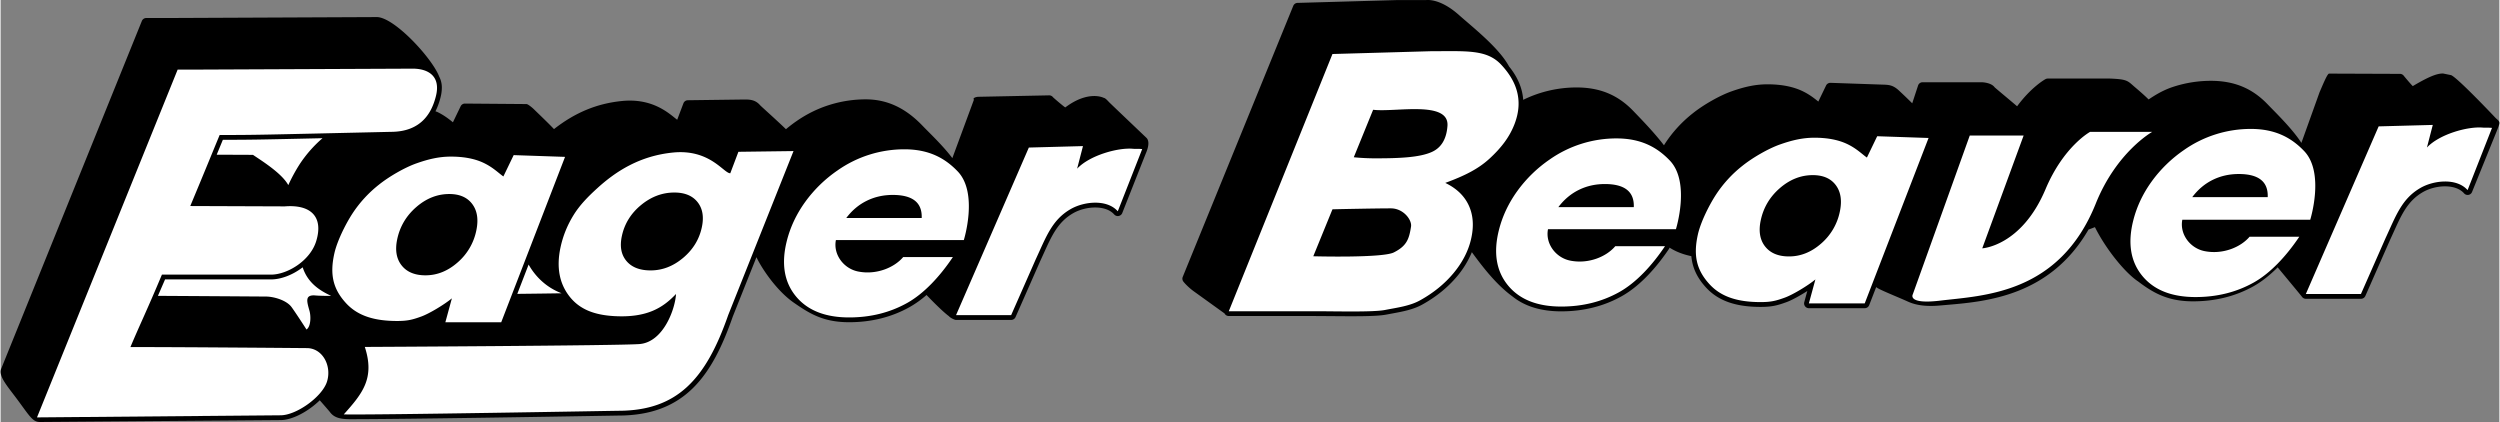
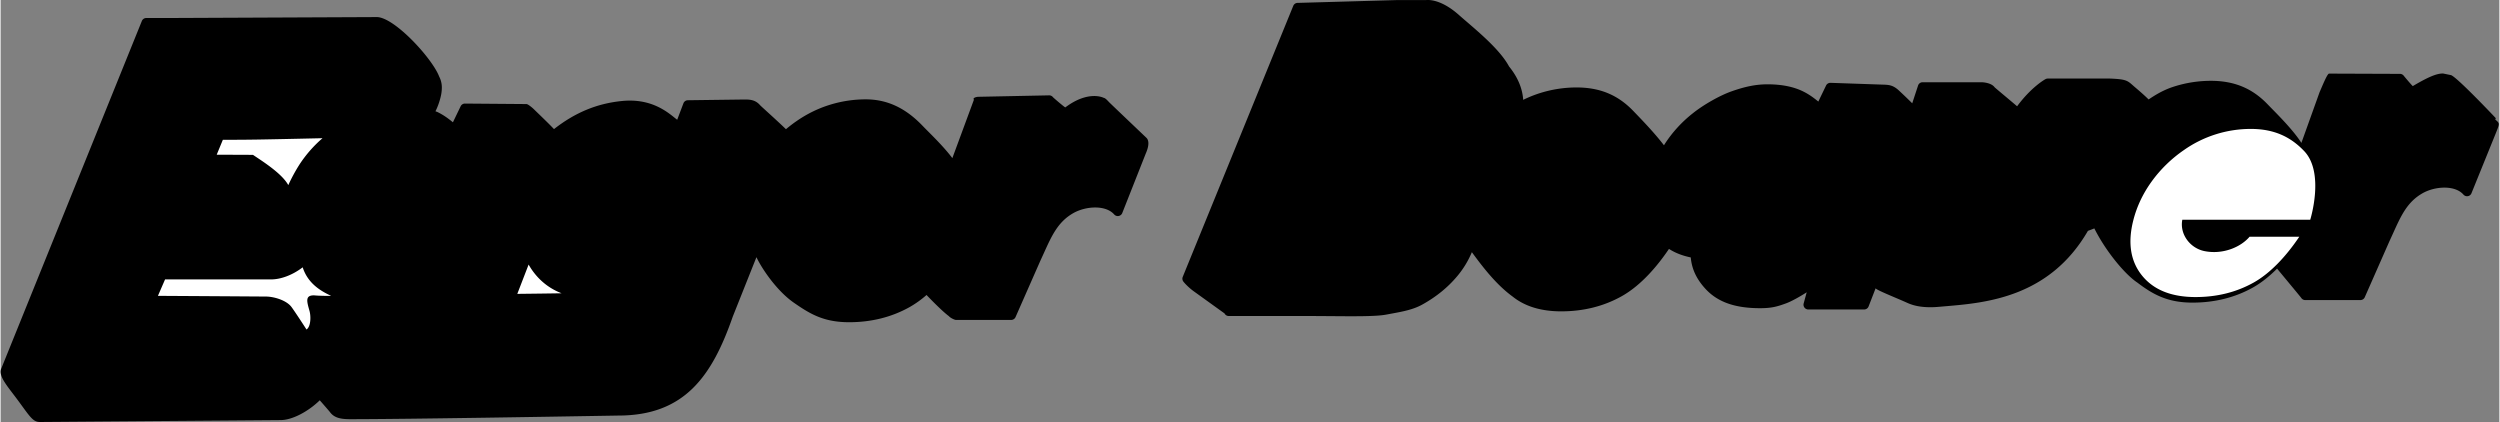
<svg xmlns="http://www.w3.org/2000/svg" width="2500" height="422" viewBox="0 0 261.167 44.107">
  <rect x="0" y="0" width="261.167" height="44.107" fill="#808080" stroke="none" />
-   <path d="M119.771 14.417s-3.676-3.498-3.898-3.721c-.113-.113-.402-.453-.562-.463 0 0-1.578-.848-4.028.99.024.077-1.225-.98-1.296-1.069a.498.498 0 0 0-.405-.188l-7.408.151c-.194.005-.617.122-.445.301l-2.256 6.111c-.958-1.286-2.449-2.689-3.11-3.38-1.61-1.681-3.496-2.765-5.937-2.765-1.279 0-2.55.193-3.775.575-1.227.381-2.403.96-3.497 1.723-.374.259-.729.535-1.073.821-.922-.897-2.616-2.406-2.694-2.498-.525-.612-1.138-.612-1.799-.603l-5.762.075a.5.5 0 0 0-.461.323l-.651 1.719-.225-.177c-.898-.726-2.572-2.077-5.529-1.787-2.613.256-4.905 1.201-7.121 2.938-.657-.689-1.767-1.745-2.123-2.095-.115-.113-.588-.516-.749-.521l-6.419-.052a.498.498 0 0 0-.467.283l-.807 1.673c-.393-.317-.878-.706-1.577-1.052-.077-.038-.166-.065-.246-.101.218-.433.396-.916.53-1.453.089-.354.134-.686.134-.993a2.47 2.47 0 0 0-.282-1.189c-.712-1.883-4.728-6.261-6.556-6.208l-21.639.097h-2.414a.5.5 0 0 0-.463.312L.057 38.549c-.304.772.671 1.835 1.689 3.209 1.255 1.69 1.596 2.349 2.349 2.349l25.166-.2c1.247 0 2.934-.929 4.095-2.069.584.661 1.02 1.172 1.036 1.194.391.546.937.781 2.108.781 1.247 0 6.397-.008 26.93-.36l1.13-.019c6.938 0 9.801-4.135 11.964-10.343l2.474-6.212c.538 1.158 2.1 3.501 3.896 4.75 1.7 1.183 3.131 2.05 5.791 2.05 2.31 0 4.428-.527 6.295-1.567a10.64 10.64 0 0 0 1.796-1.281c-.031-.031 1.524 1.618 2.344 2.219.093.141.569.39.738.39h5.762a.501.501 0 0 0 .458-.298l2.577-5.851.392-.856c.818-1.807 1.464-3.235 3.041-4.144 1.314-.758 3.405-.894 4.303.125a.503.503 0 0 0 .841-.149l2.458-6.222c.334-.753.362-1.337.081-1.628zM260.796 12.353s-4.011-4.25-4.678-4.5l-.83-.17c-.687-.019-1.642.412-3.173 1.317-.299-.299-.877-1.001-.949-1.091a.499.499 0 0 0-.404-.188l-7.395-.028c-.194.005-.706 1.302-.993 1.946l-1.9 5.297c-.921-1.454-2.773-3.243-3.52-4.023-1.61-1.682-3.497-2.465-5.938-2.465-1.279 0-2.55.193-3.775.575-1.048.325-1.844.773-2.737 1.373-.443-.452-1.212-1.101-1.487-1.336-.71-.608-.718-.778-2.561-.849h-6.493a.496.496 0 0 0-.238.061c-.083.045-1.473.822-2.964 2.836-.843-.72-2.308-1.93-2.352-1.989-.359-.479-1.231-.524-1.394-.524h-6.131a.5.5 0 0 0-.471.332l-.614 1.87a54.554 54.554 0 0 0-1.431-1.373c-.625-.562-1.062-.562-1.74-.582l-5.369-.184a.5.5 0 0 0-.467.283l-.808 1.674c-.393-.317-.878-.706-1.576-1.053-1.001-.497-2.256-.749-3.73-.749-1.182 0-2.312.221-3.776.739-1.229.435-2.933 1.403-4.052 2.302a13.259 13.259 0 0 0-2.891 3.156l-.108.175c-1.079-1.412-2.58-2.934-3.198-3.579-1.61-1.682-3.497-2.465-5.938-2.465-1.279 0-2.55.194-3.775.575-.614.191-1.216.431-1.801.72-.085-1.214-.573-2.372-1.481-3.493-1.044-1.944-3.768-4.071-5.228-5.369-1.633-1.452-2.874-1.616-3.438-1.569-.618.002-2.618.004-3.122.004l-10.316.293a.5.5 0 0 0-.45.313L123.553 28.94c-.062.154-.043.329.05.467s.571.667 1.169 1.086l3.157 2.271c.008.015.014.031.023.046.093.138.248.22.415.22h8.895l1.803.012c2.206.021 4.706.045 5.742-.157l.613-.114c1.104-.202 2.246-.41 3.217-.963 1.424-.794 2.634-1.779 3.592-2.926a9.703 9.703 0 0 0 1.543-2.525c1.011 1.377 2.489 3.358 4.278 4.652 1.265 1.012 2.957 1.533 5.064 1.533 2.31 0 4.428-.527 6.296-1.568 2.149-1.197 3.886-3.358 4.964-4.959a.494.494 0 0 0 .062-.134c.648.417 1.402.71 2.277.892.112 1.229.612 2.277 1.54 3.286 1.268 1.377 3.08 2.019 5.703 2.019 1.198 0 1.771-.161 2.71-.502.546-.198 1.395-.667 2.166-1.16l-.317 1.165a.494.494 0 0 0 .085.435.501.501 0 0 0 .397.197h5.838a.498.498 0 0 0 .466-.32l.74-1.912c-.093.137 2.116 1.003 3.223 1.504.445.202 1.433.645 3.514.438l.618-.053c4.145-.352 10.804-.92 14.828-7.875.226-.083.45-.168.671-.256 1.199 2.402 3.229 4.832 4.504 5.669 1.708 1.307 3.243 2.087 5.758 2.087 2.31 0 4.428-.527 6.296-1.567.935-.521 1.784-1.227 2.542-1.985 1.101 1.328 2.471 2.977 2.527 3.061a.5.5 0 0 0 .418.226h5.762a.501.501 0 0 0 .458-.299l2.578-5.851.392-.856c.818-1.808 1.463-3.234 3.041-4.144 1.314-.758 3.405-.893 4.303.125a.497.497 0 0 0 .84-.148l2.54-6.261c.427-1.078.427-1.006-.058-1.443z" />
-   <path d="M53.623 16.213l-1.076 2.23c-.531-.379-1.046-.914-1.981-1.378-.936-.465-2.104-.697-3.508-.697-1.255 0-2.372.273-3.609.711s-2.878 1.395-3.906 2.221a12.697 12.697 0 0 0-2.784 3.038c-.74 1.142-1.596 2.884-1.877 4.143-.49 2.193-.152 3.715 1.225 5.211 1.259 1.369 3.056 1.857 5.335 1.857 1.097 0 1.608-.133 2.539-.472.834-.303 2.395-1.245 3.184-1.896l-.682 2.502h5.838l6.672-17.287-5.37-.183z" fill="#fff" />
-   <path d="M77.112 15.866l-.848 2.242c-.668.033-2.109-2.545-5.976-2.166-3.491.343-5.99 1.972-7.9 3.707-.951.864-1.831 1.746-2.495 2.816s-1.124 2.211-1.38 3.422c-.433 2.047-.114 3.75.956 5.111 1.069 1.361 2.631 1.928 4.676 2.042 3.413.189 5.081-.873 6.445-2.313-.075 1.517-1.289 5.004-3.791 5.231-1.888.172-28.735.303-28.735.303 1.062 3.26-.227 4.852-2.199 7.051 3.108.076 28.539-.379 28.69-.379 6.141 0 9.143-3.26 11.493-10.008l6.824-17.135-5.76.076zM94.331 26.872c-.905 1.076-2.774 1.892-4.708 1.505-1.516-.303-2.616-1.781-2.321-3.282h13.37s1.537-4.907-.639-7.179c-1.325-1.384-2.999-2.311-5.576-2.311a12.138 12.138 0 0 0-6.986 2.209 13.811 13.811 0 0 0-3.382 3.296c-.912 1.269-1.549 2.618-1.911 4.049-.599 2.362-.292 4.289.919 5.781s3.074 2.238 5.587 2.238c2.233 0 4.251-.501 6.052-1.504 1.801-1.003 3.449-2.806 4.792-4.802h-5.197zM99.858 32.939l7.61-17.517 5.658-.152-.611 2.361c1.293-1.386 4.25-2.22 5.827-2.082.267.023.472.003.61.008.139.005.261.013.366.023l-2.553 6.503c-1.137-1.289-3.529-1.034-4.928-.228-1.972 1.138-2.578 2.957-3.64 5.231l-2.578 5.852h-5.761zM139.202 5.645L128.367 32.53h8.895c2.392 0 6.171.113 7.449-.135 1.277-.249 2.609-.413 3.678-1.022 1.38-.769 2.533-1.707 3.456-2.812.921-1.105 1.531-2.272 1.828-3.502.323-1.341.254-2.524-.206-3.548-.46-1.024-1.285-1.822-2.474-2.394 2.023-.745 3.45-1.453 4.636-2.547 1.185-1.093 2.067-2.21 2.604-3.606 1.001-2.604.1-4.607-1.402-6.21s-3.605-1.402-7.312-1.402l-10.317.293zM199.855 30.773l5.957-16.607h5.63l-4.325 11.79s4.098-.216 6.615-6.184c1.894-4.491 4.659-5.99 4.659-5.99h6.493s-3.729 2.085-5.903 7.5c-3.811 9.491-11.785 9.599-16.249 10.138-3.469.419-2.877-.647-2.877-.647zM196.137 14.239l-1.075 2.23c-.531-.379-1.046-.914-1.981-1.378s-2.104-.697-3.508-.697c-1.255 0-2.372.273-3.609.71-1.237.438-2.877 1.395-3.906 2.221a12.68 12.68 0 0 0-2.784 3.039c-.74 1.141-1.597 2.883-1.878 4.142-.489 2.193-.151 3.715 1.225 5.211 1.26 1.369 3.056 1.857 5.335 1.857 1.097 0 1.608-.134 2.539-.472.834-.304 2.395-1.245 3.184-1.896l-.682 2.502h5.838l6.672-17.287-5.37-.182zM168.759 25.734c-.905 1.076-2.773 1.892-4.708 1.505-1.517-.304-2.616-1.781-2.321-3.282h13.37s1.537-4.906-.639-7.179c-1.325-1.384-2.999-2.311-5.576-2.311a12.143 12.143 0 0 0-6.986 2.208 13.793 13.793 0 0 0-3.381 3.297c-.912 1.269-1.549 2.618-1.912 4.049-.599 2.361-.292 4.288.92 5.781 1.211 1.493 3.073 2.239 5.587 2.239 2.234 0 4.251-.502 6.053-1.505 1.801-1.003 3.449-2.806 4.792-4.802h-5.199zM240.939 30.726l7.61-17.517 5.658-.152-.611 2.361c1.293-1.385 4.25-2.219 5.827-2.082.267.023.472.002.61.008.139.005.261.013.365.023l-2.552 6.503c-1.137-1.289-3.529-1.035-4.928-.228-1.972 1.137-2.578 2.957-3.64 5.231l-2.578 5.852h-5.761zM43.056 7.175l-22.138.097h-2.414L3.802 43.626l25.455-.22c1.656 0 4.351-1.932 4.853-3.511.523-1.646-.453-3.511-2.11-3.511 0 0-12.657-.11-18.433-.11.903-2.159 1.749-3.885 3.292-7.571H28.27c1.657 0 4.082-1.419 4.718-3.511.768-2.523-.548-3.84-3.292-3.621l-9.875-.037c1.61-3.848 2.595-6.282 3.072-7.424 3.86 0 3.852-.012 17.884-.329 3.292 0 4.314-2.123 4.718-3.73.524-2.084-.782-2.876-2.439-2.876z" fill="#fff" />
+   <path d="M119.771 14.417s-3.676-3.498-3.898-3.721c-.113-.113-.402-.453-.562-.463 0 0-1.578-.848-4.028.99.024.077-1.225-.98-1.296-1.069a.498.498 0 0 0-.405-.188l-7.408.151c-.194.005-.617.122-.445.301l-2.256 6.111c-.958-1.286-2.449-2.689-3.11-3.38-1.61-1.681-3.496-2.765-5.937-2.765-1.279 0-2.55.193-3.775.575-1.227.381-2.403.96-3.497 1.723-.374.259-.729.535-1.073.821-.922-.897-2.616-2.406-2.694-2.498-.525-.612-1.138-.612-1.799-.603l-5.762.075a.5.5 0 0 0-.461.323l-.651 1.719-.225-.177c-.898-.726-2.572-2.077-5.529-1.787-2.613.256-4.905 1.201-7.121 2.938-.657-.689-1.767-1.745-2.123-2.095-.115-.113-.588-.516-.749-.521l-6.419-.052a.498.498 0 0 0-.467.283l-.807 1.673c-.393-.317-.878-.706-1.577-1.052-.077-.038-.166-.065-.246-.101.218-.433.396-.916.53-1.453.089-.354.134-.686.134-.993a2.47 2.47 0 0 0-.282-1.189c-.712-1.883-4.728-6.261-6.556-6.208l-21.639.097h-2.414a.5.5 0 0 0-.463.312L.057 38.549c-.304.772.671 1.835 1.689 3.209 1.255 1.69 1.596 2.349 2.349 2.349l25.166-.2c1.247 0 2.934-.929 4.095-2.069.584.661 1.02 1.172 1.036 1.194.391.546.937.781 2.108.781 1.247 0 6.397-.008 26.93-.36l1.13-.019c6.938 0 9.801-4.135 11.964-10.343l2.474-6.212c.538 1.158 2.1 3.501 3.896 4.75 1.7 1.183 3.131 2.05 5.791 2.05 2.31 0 4.428-.527 6.295-1.567a10.64 10.64 0 0 0 1.796-1.281c-.031-.031 1.524 1.618 2.344 2.219.093.141.569.39.738.39h5.762a.501.501 0 0 0 .458-.298l2.577-5.851.392-.856c.818-1.807 1.464-3.235 3.041-4.144 1.314-.758 3.405-.894 4.303.125a.503.503 0 0 0 .841-.149l2.458-6.222c.334-.753.362-1.337.081-1.628zM260.796 12.353s-4.011-4.25-4.678-4.5l-.83-.17c-.687-.019-1.642.412-3.173 1.317-.299-.299-.877-1.001-.949-1.091a.499.499 0 0 0-.404-.188l-7.395-.028c-.194.005-.706 1.302-.993 1.946l-1.9 5.297c-.921-1.454-2.773-3.243-3.52-4.023-1.61-1.682-3.497-2.465-5.938-2.465-1.279 0-2.55.193-3.775.575-1.048.325-1.844.773-2.737 1.373-.443-.452-1.212-1.101-1.487-1.336-.71-.608-.718-.778-2.561-.849h-6.493a.496.496 0 0 0-.238.061c-.083.045-1.473.822-2.964 2.836-.843-.72-2.308-1.93-2.352-1.989-.359-.479-1.231-.524-1.394-.524h-6.131a.5.5 0 0 0-.471.332l-.614 1.87a54.554 54.554 0 0 0-1.431-1.373c-.625-.562-1.062-.562-1.74-.582l-5.369-.184a.5.5 0 0 0-.467.283l-.808 1.674c-.393-.317-.878-.706-1.576-1.053-1.001-.497-2.256-.749-3.73-.749-1.182 0-2.312.221-3.776.739-1.229.435-2.933 1.403-4.052 2.302a13.259 13.259 0 0 0-2.891 3.156l-.108.175c-1.079-1.412-2.58-2.934-3.198-3.579-1.61-1.682-3.497-2.465-5.938-2.465-1.279 0-2.55.194-3.775.575-.614.191-1.216.431-1.801.72-.085-1.214-.573-2.372-1.481-3.493-1.044-1.944-3.768-4.071-5.228-5.369-1.633-1.452-2.874-1.616-3.438-1.569-.618.002-2.618.004-3.122.004l-10.316.293a.5.5 0 0 0-.45.313L123.553 28.94c-.062.154-.043.329.05.467s.571.667 1.169 1.086l3.157 2.271c.008.015.014.031.023.046.093.138.248.22.415.22h8.895l1.803.012c2.206.021 4.706.045 5.742-.157l.613-.114c1.104-.202 2.246-.41 3.217-.963 1.424-.794 2.634-1.779 3.592-2.926a9.703 9.703 0 0 0 1.543-2.525c1.011 1.377 2.489 3.358 4.278 4.652 1.265 1.012 2.957 1.533 5.064 1.533 2.31 0 4.428-.527 6.296-1.568 2.149-1.197 3.886-3.358 4.964-4.959c.648.417 1.402.71 2.277.892.112 1.229.612 2.277 1.54 3.286 1.268 1.377 3.08 2.019 5.703 2.019 1.198 0 1.771-.161 2.71-.502.546-.198 1.395-.667 2.166-1.16l-.317 1.165a.494.494 0 0 0 .085.435.501.501 0 0 0 .397.197h5.838a.498.498 0 0 0 .466-.32l.74-1.912c-.093.137 2.116 1.003 3.223 1.504.445.202 1.433.645 3.514.438l.618-.053c4.145-.352 10.804-.92 14.828-7.875.226-.083.45-.168.671-.256 1.199 2.402 3.229 4.832 4.504 5.669 1.708 1.307 3.243 2.087 5.758 2.087 2.31 0 4.428-.527 6.296-1.567.935-.521 1.784-1.227 2.542-1.985 1.101 1.328 2.471 2.977 2.527 3.061a.5.5 0 0 0 .418.226h5.762a.501.501 0 0 0 .458-.299l2.578-5.851.392-.856c.818-1.808 1.463-3.234 3.041-4.144 1.314-.758 3.405-.893 4.303.125a.497.497 0 0 0 .84-.148l2.54-6.261c.427-1.078.427-1.006-.058-1.443z" />
  <path d="M22.654 16l.573-1.388c2.77-.001 3.591-.013 10.416-.167a13.107 13.107 0 0 0-2.396 2.731 17.802 17.802 0 0 0-1.18 2.173c-.687-1.273-2.932-2.64-3.691-3.164l-3.791-.016.069-.169zM32.782 30.872c-.968-.024-.787.608-.5 1.616.156.547.156 1.64-.312 1.952-.586-.914-1.267-1.939-1.562-2.343-.521-.712-1.843-1.102-2.689-1.102 0 0-6.059-.042-11.277-.073l.745-1.718H28.27c1.034 0 2.272-.472 3.301-1.266.557 1.738 1.953 2.505 2.978 2.987-1.265.007-1.722-.052-1.767-.053zM54.002 30.715l1.183-3.065c.607 1.089 1.701 2.339 3.451 3.003-1.262.021-2.861.043-4.634.062zM235.058 24.742c-.905 1.076-2.773 1.892-4.708 1.504-1.517-.303-2.616-1.781-2.321-3.282h13.37s1.537-4.906-.639-7.179c-1.325-1.384-2.999-2.31-5.576-2.31a12.148 12.148 0 0 0-6.986 2.208 13.815 13.815 0 0 0-3.382 3.297c-.911 1.268-1.549 2.618-1.911 4.049-.599 2.361-.292 4.288.92 5.781 1.211 1.492 3.073 2.238 5.587 2.238 2.233 0 4.251-.501 6.053-1.504 1.801-1.003 3.448-2.806 4.792-4.802h-5.199z" fill="#fff" />
-   <path d="M47.768 27.426c-1.023.9-2.144 1.35-3.363 1.35-1.115 0-1.946-.345-2.492-1.036-.545-.69-.7-1.598-.465-2.723.28-1.337.944-2.461 1.992-3.372s2.199-1.367 3.455-1.367c1.078 0 1.878.35 2.4 1.048.522.697.664 1.616.426 2.755a5.974 5.974 0 0 1-1.953 3.345zM71.324 26.962c-1.035.868-2.164 1.301-3.388 1.301-1.135 0-1.978-.33-2.529-.989-.551-.66-.709-1.531-.474-2.613.278-1.283.946-2.36 2.004-3.231s2.218-1.307 3.479-1.307c1.089 0 1.899.335 2.429 1.005.53.671.678 1.551.441 2.641-.272 1.261-.927 2.325-1.962 3.193zM88.385 22.787c.594-.79 1.305-1.389 2.133-1.798.828-.41 1.737-.615 2.729-.615 1.038 0 1.809.201 2.313.601.504.401.741 1.005.71 1.812h-7.885zM139.202 21.878c.276-.012 4.507-.1 6.11-.1 1.302 0 2.21 1.203 2.103 1.903-.2 1.302-.45 2.028-1.803 2.704-1.202.601-8.414.4-8.414.4l2.004-4.907zM143.453 11.472c2.26.29 7.969-1.013 7.769 1.692-.115 1.556-.789 2.329-1.603 2.705-1.302.601-3.484.68-5.947.68-.36 0-.729-.009-1.105-.028a21.769 21.769 0 0 1-1.136-.084l2.022-4.965zM190.282 25.452c-1.023.9-2.145 1.35-3.363 1.35-1.116 0-1.946-.346-2.492-1.036-.545-.69-.701-1.598-.465-2.722.28-1.337.944-2.461 1.992-3.373 1.047-.91 2.199-1.367 3.455-1.367 1.079 0 1.879.349 2.401 1.047.522.698.664 1.616.425 2.755a5.975 5.975 0 0 1-1.953 3.346zM162.813 21.649c.595-.79 1.306-1.389 2.133-1.798.828-.41 1.737-.615 2.729-.615 1.038 0 1.809.201 2.313.602.504.401.741 1.005.71 1.812h-7.885zM229.069 20.601c.595-.79 1.306-1.39 2.133-1.799.828-.41 1.737-.614 2.729-.614 1.037 0 1.809.2 2.312.601.505.401.741 1.005.711 1.812h-7.885z" />
</svg>